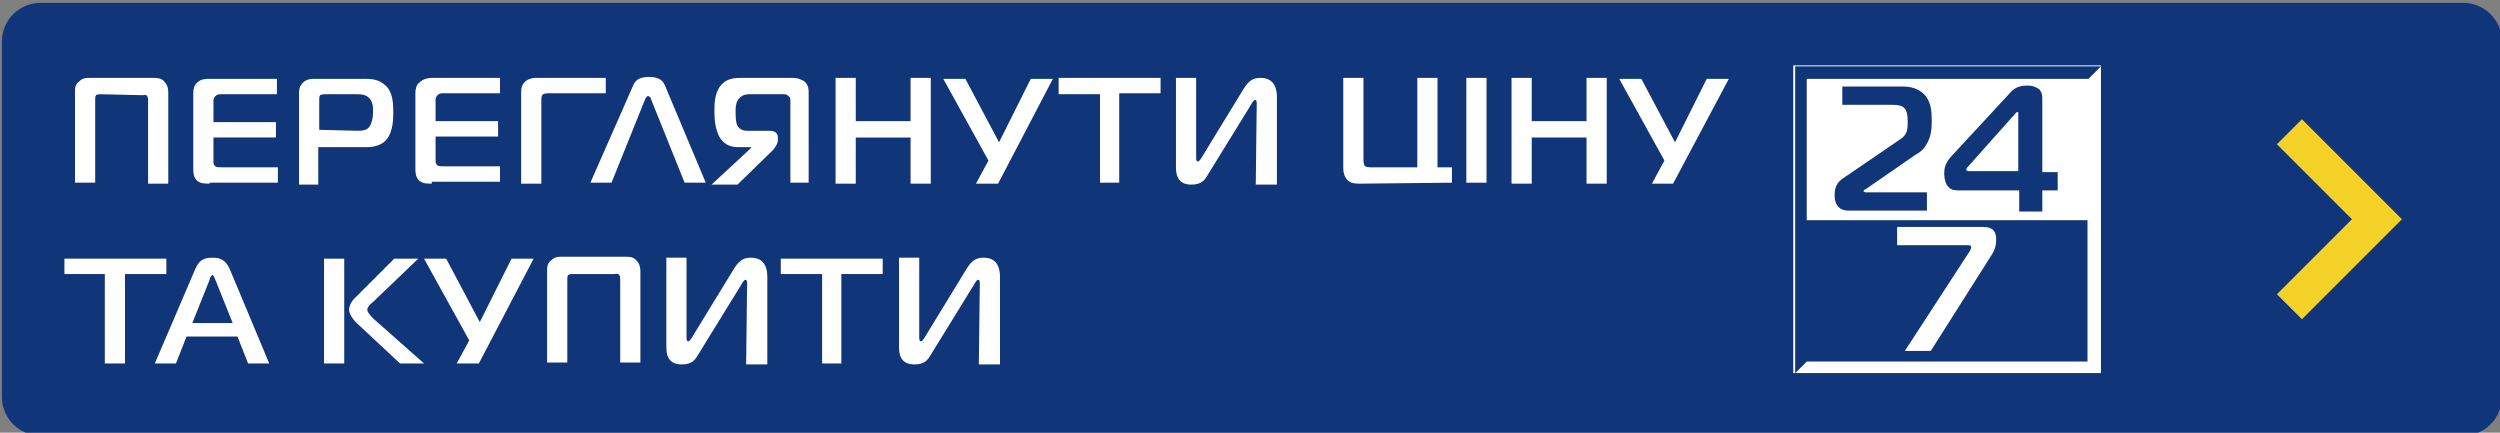
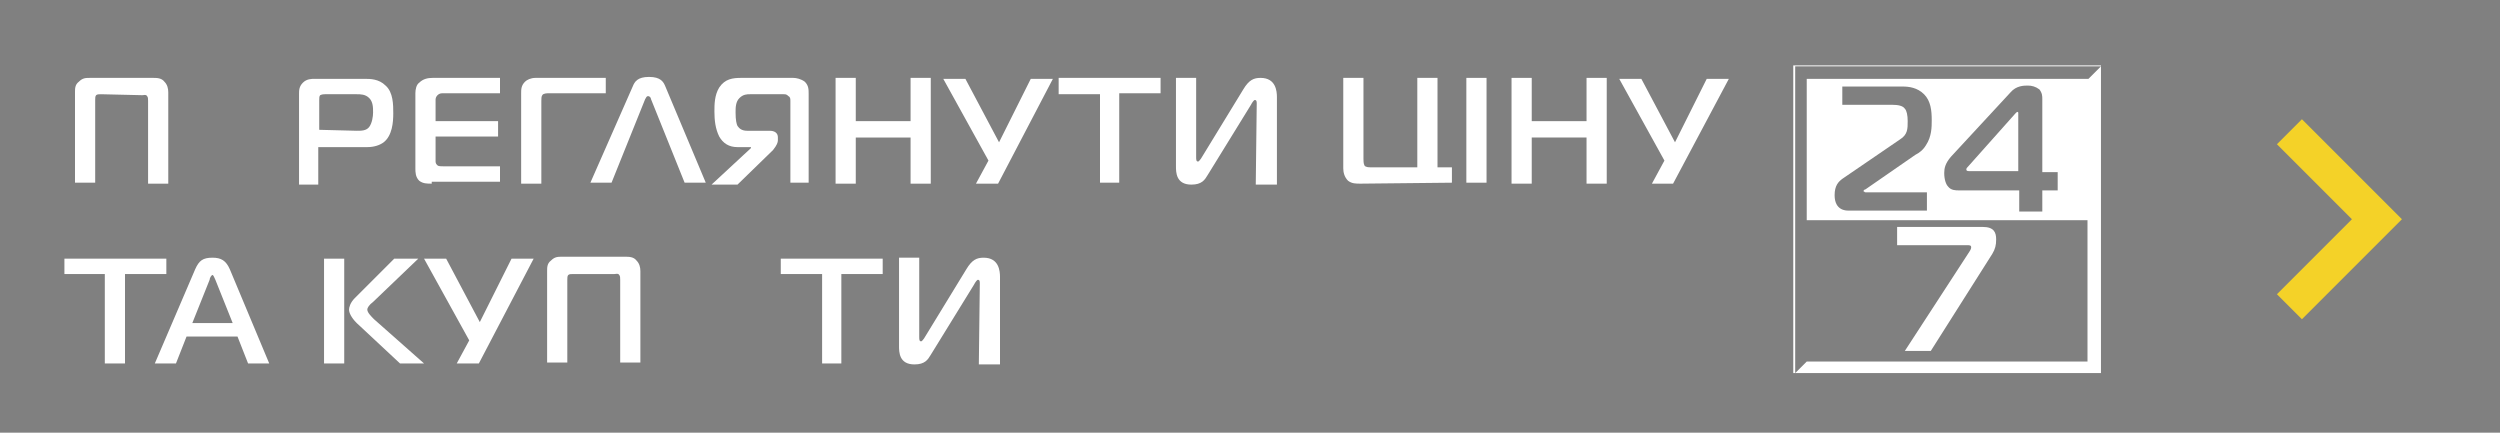
<svg xmlns="http://www.w3.org/2000/svg" version="1.1" id="Слой_1" x="0px" y="0px" width="260px" height="45px" viewBox="0 0 260 45" style="enable-background:new 0 0 260 45;" xml:space="preserve">
  <rect x="0" y="0" width="260" height="45" fill="#808080" stroke="none" />
  <style type="text/css">
	.st0{fill:#103578;}
	.st1{fill:#FFFFFF;}
	.st2{fill:#F4D228;}
</style>
-   <path id="BLUE_PLASHKA" class="st0" d="M256.2,45.3H4.2c-2.2,0-4-1.8-4-4v-37c0-2.2,1.8-4,4-4h252c2.2,0,4,1.8,4,4v37  C260.2,43.5,258.4,45.3,256.2,45.3z" />
  <g id="_x32_4-7">
    <path class="st1" d="M209.9,11.7C209.9,11.6,209.9,11.6,209.9,11.7c-0.1-0.1-0.1-0.1-0.3,0.1l-4.9,5.5c-0.1,0.1-0.2,0.2-0.2,0.3   c0,0.1,0,0.2,0.3,0.2h5.1L209.9,11.7L209.9,11.7z" />
    <path class="st1" d="M186.5,6.8v32h0.1l0,0h31.9V6.9l0,0V6.8H186.5z M217.2,8.2L217.2,8.2h-29.3v14.7h29.2l0,0v14.7h-29.2l-1.2,1.2   V6.9h31.8L217.2,8.2z M203.7,19.8c-0.3,0-0.8,0-1.1-0.4c-0.2-0.2-0.4-0.7-0.4-1.4c0-0.5,0.1-1,0.7-1.7l6.2-6.7   c0.6-0.7,1.4-0.7,1.8-0.7c0.4,0,0.8,0.1,1.2,0.4c0.3,0.4,0.3,0.7,0.3,1v7.6h1.6v1.9h-1.6V22H210v-2.2H203.7z M194,20h6.4v1.9h-8.2   c-0.2,0-1.4,0-1.4-1.6c0-1,0.4-1.4,0.8-1.7l6-4.1c0.8-0.5,0.8-1.1,0.8-1.9c0-0.6-0.1-1.1-0.3-1.3c-0.2-0.3-0.7-0.4-1.3-0.4h-5.2V9   h6.3c0.6,0,1.5,0.1,2.2,0.8s0.8,1.7,0.8,2.7c0,0.7,0,1.7-0.6,2.6c-0.3,0.5-0.7,0.8-1.1,1l-5.2,3.6c-0.1,0-0.2,0.1-0.2,0.2   C193.9,19.9,193.9,20,194,20z" />
    <path class="st1" d="M205,25.7c0,0.1,0,0.2-0.2,0.5l-6.7,10.3h2.7l6.4-10.1c0.3-0.5,0.4-0.9,0.4-1.5c0-0.7-0.2-1.3-1.4-1.3h-8.9   v1.9h7.3C204.8,25.5,205,25.5,205,25.7z" />
  </g>
  <polygon id="STRELKA" class="st2" points="239.4,12.4 236.8,15 244.6,22.8 236.8,30.6 239.4,33.2 249.8,22.8 " />
  <g id="TEXT">
    <path class="st1" d="M10.5,9.8c-0.2,0-0.4,0-0.5,0.1s-0.1,0.3-0.1,0.5V19H7.8V9.6c0-0.4,0-0.8,0.4-1.1c0.4-0.4,0.7-0.4,1.2-0.4h6.5   c0.4,0,0.9,0,1.2,0.4c0.3,0.3,0.4,0.7,0.4,1.1v9.5h-2.1v-8.6c0-0.2,0-0.4-0.1-0.5c-0.1-0.2-0.4-0.1-0.5-0.1L10.5,9.8L10.5,9.8z" />
-     <path class="st1" d="M21.8,19.1c-0.5,0-0.9,0-1.3-0.3c-0.4-0.4-0.4-0.9-0.4-1.3V9.7c0-0.4,0.1-0.9,0.4-1.1c0.4-0.4,0.9-0.4,1.3-0.4   h7v1.6H23c-0.2,0-0.4,0-0.6,0.2s-0.2,0.4-0.2,0.5v2.2h6.5v1.6h-6.5v2.6c0,0.2,0.1,0.3,0.2,0.4s0.4,0.1,0.7,0.1h5.8V19h-7.1V19.1z" />
    <path class="st1" d="M31.1,19.1V9.8c0-0.4,0-0.8,0.4-1.2s0.9-0.4,1.2-0.4h5.2c0.6,0,1.5,0,2.2,0.7c0.8,0.7,0.8,2,0.8,2.9   c0,0.9-0.1,2.3-1,3c-0.4,0.3-1,0.5-1.7,0.5h-5.1v3.9h-2V19.1z M37.1,13.6c0.5,0,1,0,1.3-0.4s0.4-1.1,0.4-1.5c0-0.5,0-1.1-0.4-1.5   s-0.9-0.4-1.3-0.4h-3.3c-0.1,0-0.3,0-0.5,0.1c-0.1,0.1-0.1,0.3-0.1,0.5v3.1L37.1,13.6L37.1,13.6z" />
    <path class="st1" d="M44.9,19.1c-0.5,0-0.9,0-1.3-0.3c-0.4-0.4-0.4-0.9-0.4-1.3V9.7c0-0.4,0.1-0.9,0.4-1.1C44,8.2,44.5,8.1,45,8.1   h7v1.6h-5.9c-0.2,0-0.4,0-0.6,0.2c-0.2,0.2-0.2,0.4-0.2,0.5v2.2h6.5v1.6h-6.5v2.6c0,0.2,0.1,0.3,0.2,0.4c0.1,0.1,0.4,0.1,0.7,0.1   H52v1.6h-7.1V19.1z" />
    <path class="st1" d="M54.2,19.1V9.7c0-0.4,0-0.8,0.4-1.2c0.2-0.2,0.6-0.4,1.1-0.4H63v1.6h-5.9c-0.2,0-0.6,0-0.7,0.2   c-0.1,0.1-0.1,0.4-0.1,0.6v8.6C56.3,19.1,54.2,19.1,54.2,19.1z" />
    <path class="st1" d="M65.8,9c0.2-0.5,0.5-1,1.7-1s1.5,0.5,1.7,1l4.2,10h-2.2l-3.5-8.7c0-0.1-0.1-0.3-0.3-0.3   c-0.2,0-0.2,0.2-0.3,0.3L63.6,19h-2.2L65.8,9z" />
    <path class="st1" d="M82.2,19.1v-8.6c0-0.2,0-0.4-0.2-0.5c-0.2-0.2-0.3-0.2-0.5-0.2H78c-0.3,0-0.7,0-1.1,0.4s-0.4,1-0.4,1.5   c0,0.8,0.1,1.2,0.2,1.4c0.2,0.3,0.5,0.5,1,0.5H80c0.2,0,0.9,0,0.9,0.7v0.3c0,0.2-0.1,0.5-0.5,1l-3.7,3.6H74l4.1-3.8v-0.1h-1.4   c-0.9,0-1.5-0.4-1.9-1.1c-0.4-0.8-0.5-1.7-0.5-2.6c0-0.7,0-1.7,0.5-2.5c0.6-0.9,1.4-1,2.3-1h5.4c0.3,0,0.8,0.1,1.2,0.4   c0.4,0.4,0.4,0.8,0.4,1.3V19h-1.9V19.1z" />
    <path class="st1" d="M96.8,19.1h-2.1v-4.8H89v4.8h-2.1v-11H89v4.5h5.7V8.1h2.1C96.8,8.1,96.8,19.1,96.8,19.1z" />
    <path class="st1" d="M101.5,19.1l1.3-2.4l-4.7-8.5h2.3l3.5,6.6l3.3-6.6h2.3l-5.7,10.9H101.5z" />
    <path class="st1" d="M114.4,19.1V9.8h-4.3V8.1h10.6v1.6h-4.3V19h-2V19.1z" />
    <path class="st1" d="M130.6,19.1l0.1-8.3c0-0.2,0-0.4-0.2-0.4c-0.1,0-0.3,0.3-0.4,0.5l-4.5,7.3c-0.3,0.5-0.6,1-1.7,1   c-1.6,0-1.6-1.3-1.6-1.9V8.1h2.1v8.2c0,0.3,0,0.5,0.2,0.5c0.1,0,0.2-0.2,0.3-0.3l4.4-7.2c0.6-1,1.1-1.2,1.8-1.2   c1.6,0,1.7,1.4,1.7,2v9.1h-2.2V19.1z" />
    <path class="st1" d="M141.5,19.1c-0.5,0-0.9,0-1.3-0.3c-0.4-0.4-0.5-0.9-0.5-1.3V8.1h2.1v8.4c0,0.2,0,0.5,0.1,0.7s0.5,0.2,0.6,0.2   h4.9V8.1h2.1v9.3h1.5V19L141.5,19.1L141.5,19.1z" />
    <path class="st1" d="M152.5,19.1v-11h2.1V19h-2.1V19.1z" />
    <path class="st1" d="M167.1,19.1H165v-4.8h-5.7v4.8h-2.1v-11h2.1v4.5h5.7V8.1h2.1V19.1z" />
    <path class="st1" d="M171.8,19.1l1.3-2.4l-4.7-8.5h2.3l3.5,6.6l3.3-6.6h2.3L174,19.1H171.8z" />
    <path class="st1" d="M10.9,37.8v-9.3H6.7v-1.6h10.6v1.6H13v9.3H10.9z" />
    <path class="st1" d="M20.3,28c0.4-0.9,0.8-1.2,1.8-1.2c0.9,0,1.4,0.3,1.8,1.2l4.1,9.8h-2.2L24.7,35h-5.3l-1.1,2.8h-2.2L20.3,28z    M20,33.6h4.2l-1.8-4.5c-0.1-0.2-0.2-0.5-0.3-0.5s-0.3,0.3-0.3,0.5L20,33.6z" />
    <path class="st1" d="M33.7,26.9h2.1v10.9h-2.1V26.9z M41.6,37.8l-4.5-4.2c-0.6-0.6-0.8-1.1-0.8-1.4c0-0.2,0.1-0.7,0.6-1.2l4.1-4.1   h2.5l-4.7,4.5c-0.4,0.3-0.6,0.6-0.6,0.8c0,0.3,0.4,0.7,0.7,1l5.2,4.6C44.1,37.8,41.6,37.8,41.6,37.8z" />
    <path class="st1" d="M47.5,37.8l1.3-2.4l-4.7-8.5h2.3l3.5,6.6l3.3-6.6h2.3l-5.7,10.9C49.8,37.8,47.5,37.8,47.5,37.8z" />
    <path class="st1" d="M59.6,28.5c-0.2,0-0.4,0-0.5,0.1S59,28.9,59,29.1v8.6h-2.1v-9.5c0-0.4,0-0.8,0.4-1.1c0.4-0.4,0.7-0.4,1.2-0.4   H65c0.4,0,0.9,0,1.2,0.4c0.3,0.3,0.4,0.7,0.4,1.1v9.5h-2.1v-8.6c0-0.2,0-0.4-0.1-0.5c-0.1-0.2-0.4-0.1-0.5-0.1H59.6z" />
-     <path class="st1" d="M77.6,37.8l0.1-8.3c0-0.2,0-0.4-0.2-0.4c-0.1,0-0.3,0.3-0.4,0.5l-4.5,7.3c-0.3,0.5-0.6,1-1.7,1   c-1.6,0-1.6-1.3-1.6-1.9v-9.2h2.1V35c0,0.3,0,0.5,0.2,0.5c0.1,0,0.2-0.2,0.3-0.3l4.4-7.2c0.6-1,1.1-1.2,1.8-1.2   c1.6,0,1.7,1.4,1.7,2v9.1h-2.2V37.8z" />
    <path class="st1" d="M85.5,37.8v-9.3h-4.3v-1.6h10.6v1.6h-4.3v9.3H85.5z" />
    <path class="st1" d="M101.8,37.8l0.1-8.3c0-0.2,0-0.4-0.2-0.4c-0.1,0-0.3,0.3-0.4,0.5l-4.5,7.3c-0.3,0.5-0.6,1-1.7,1   c-1.6,0-1.6-1.3-1.6-1.9v-9.2h2.1V35c0,0.3,0,0.5,0.2,0.5c0.1,0,0.2-0.2,0.3-0.3l4.4-7.2c0.6-1,1.1-1.2,1.8-1.2   c1.6,0,1.7,1.4,1.7,2v9.1h-2.2V37.8z" />
  </g>
</svg>